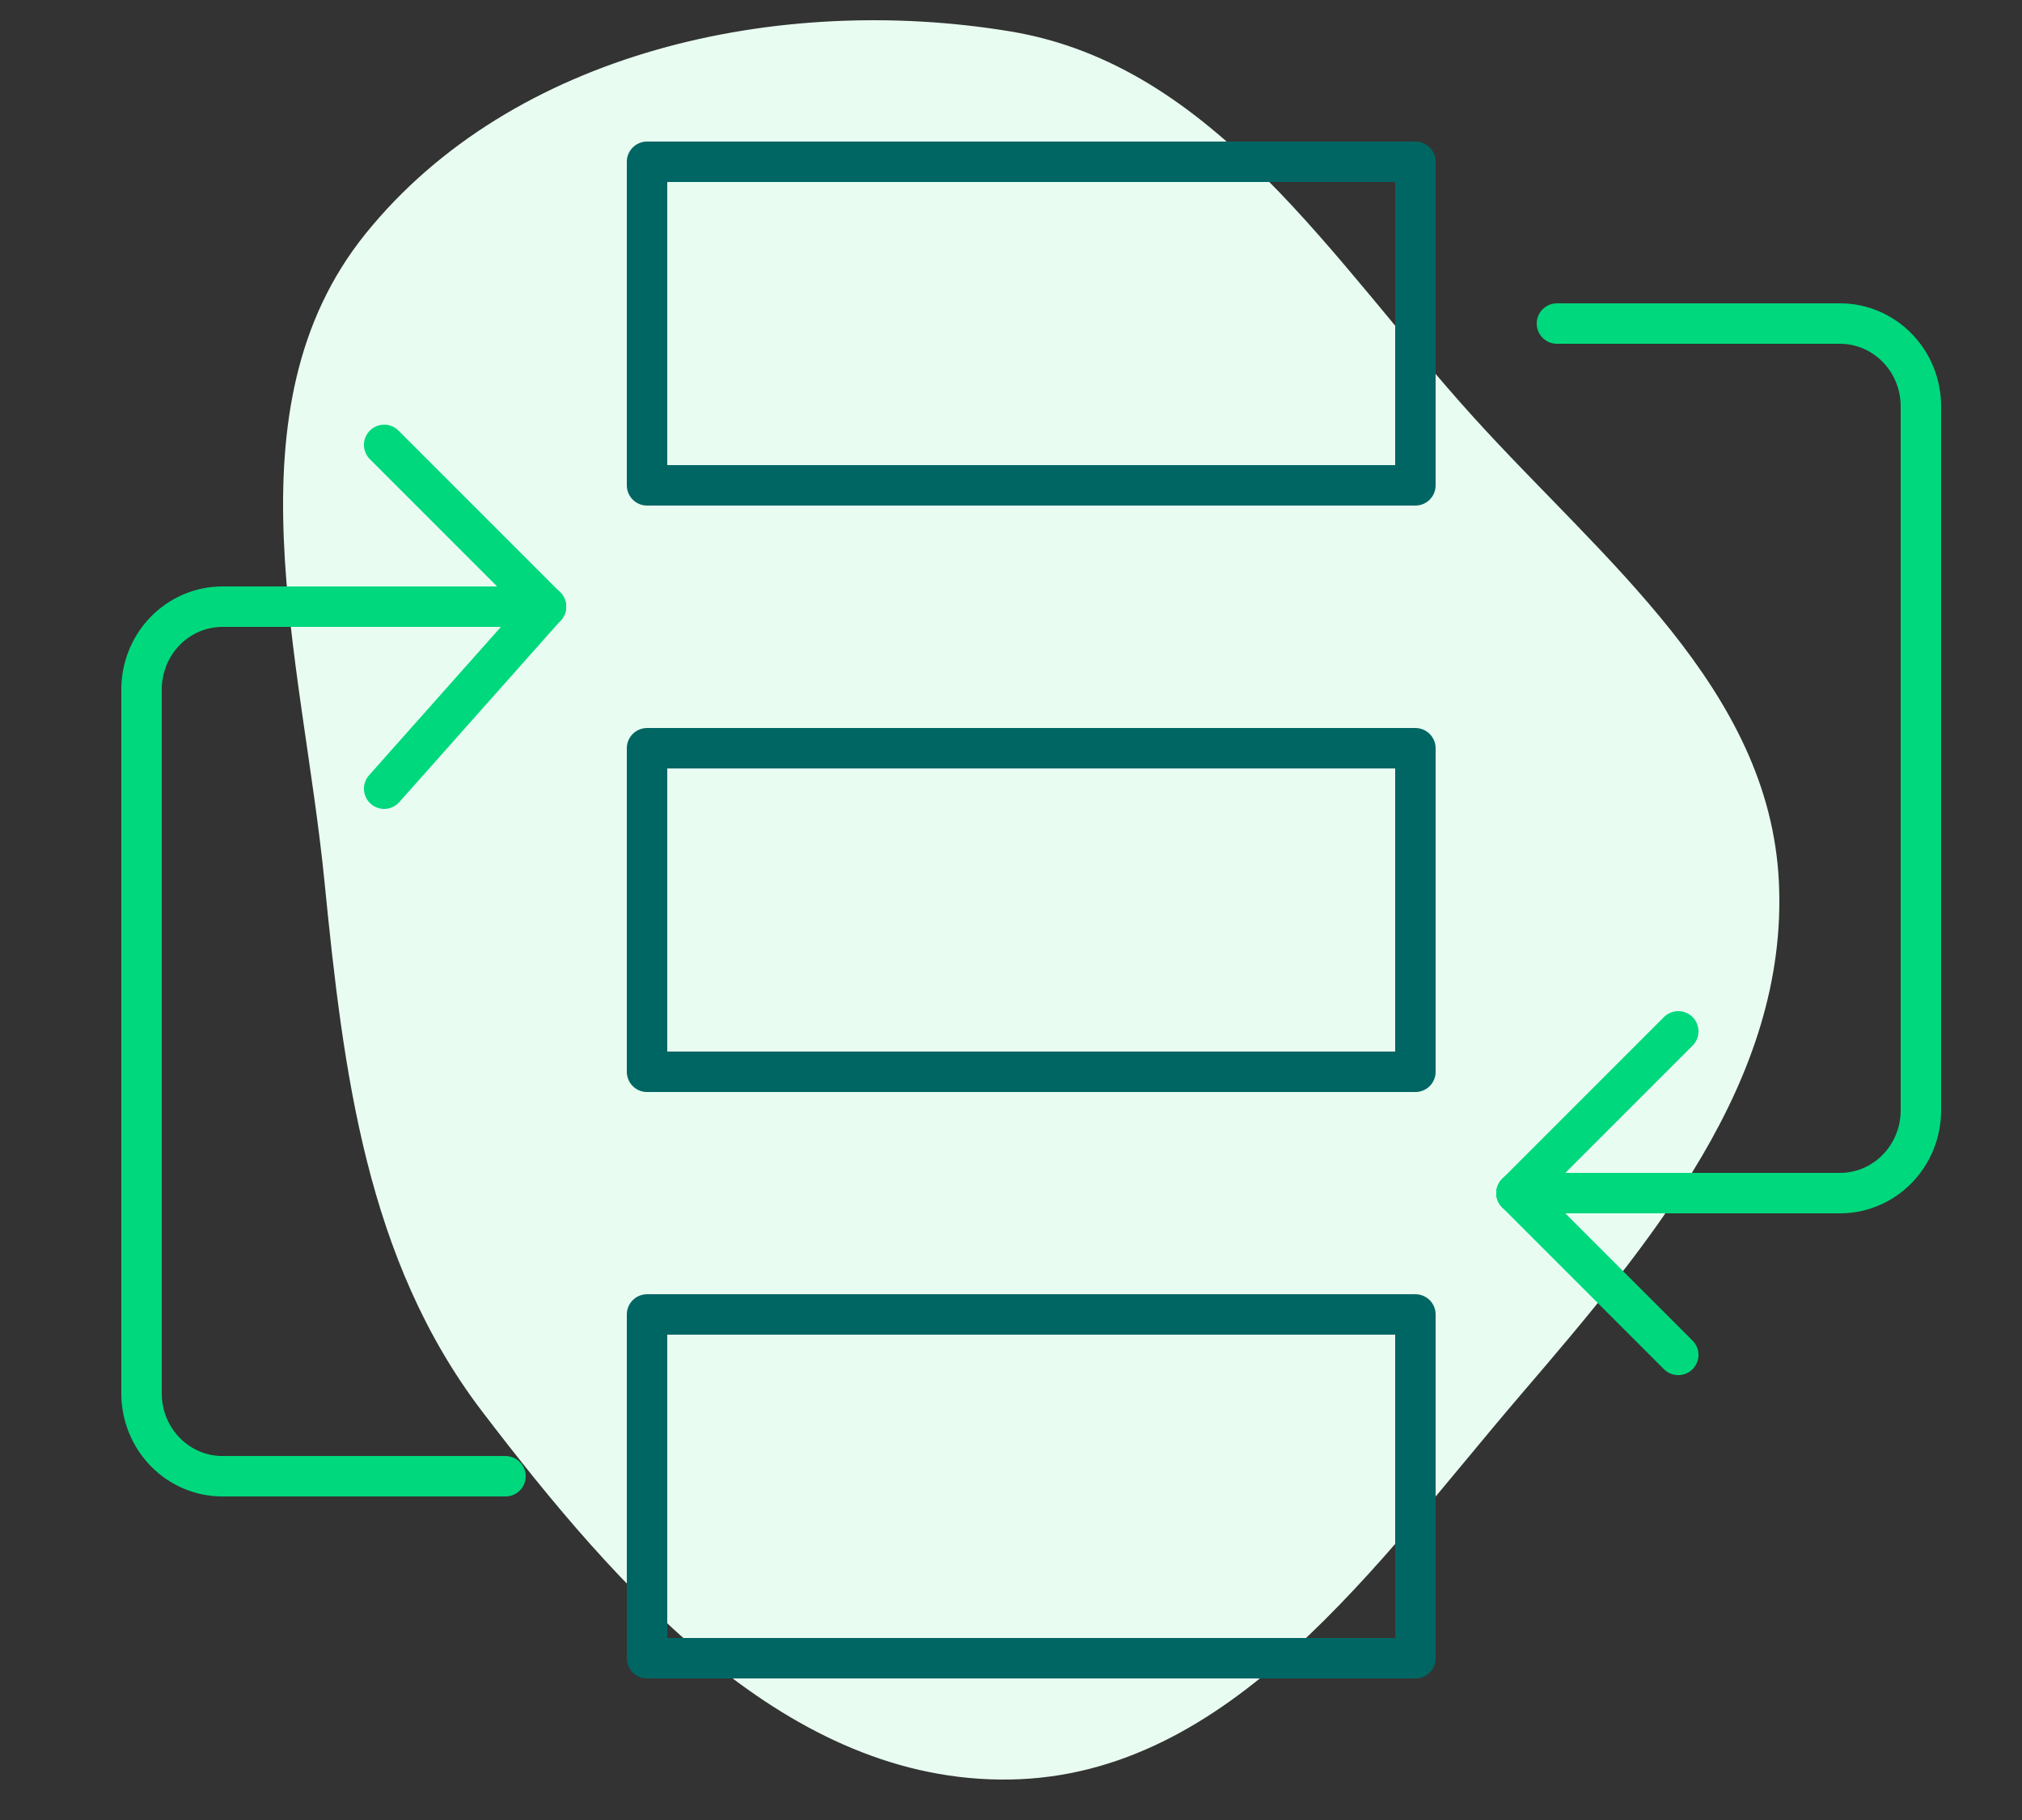
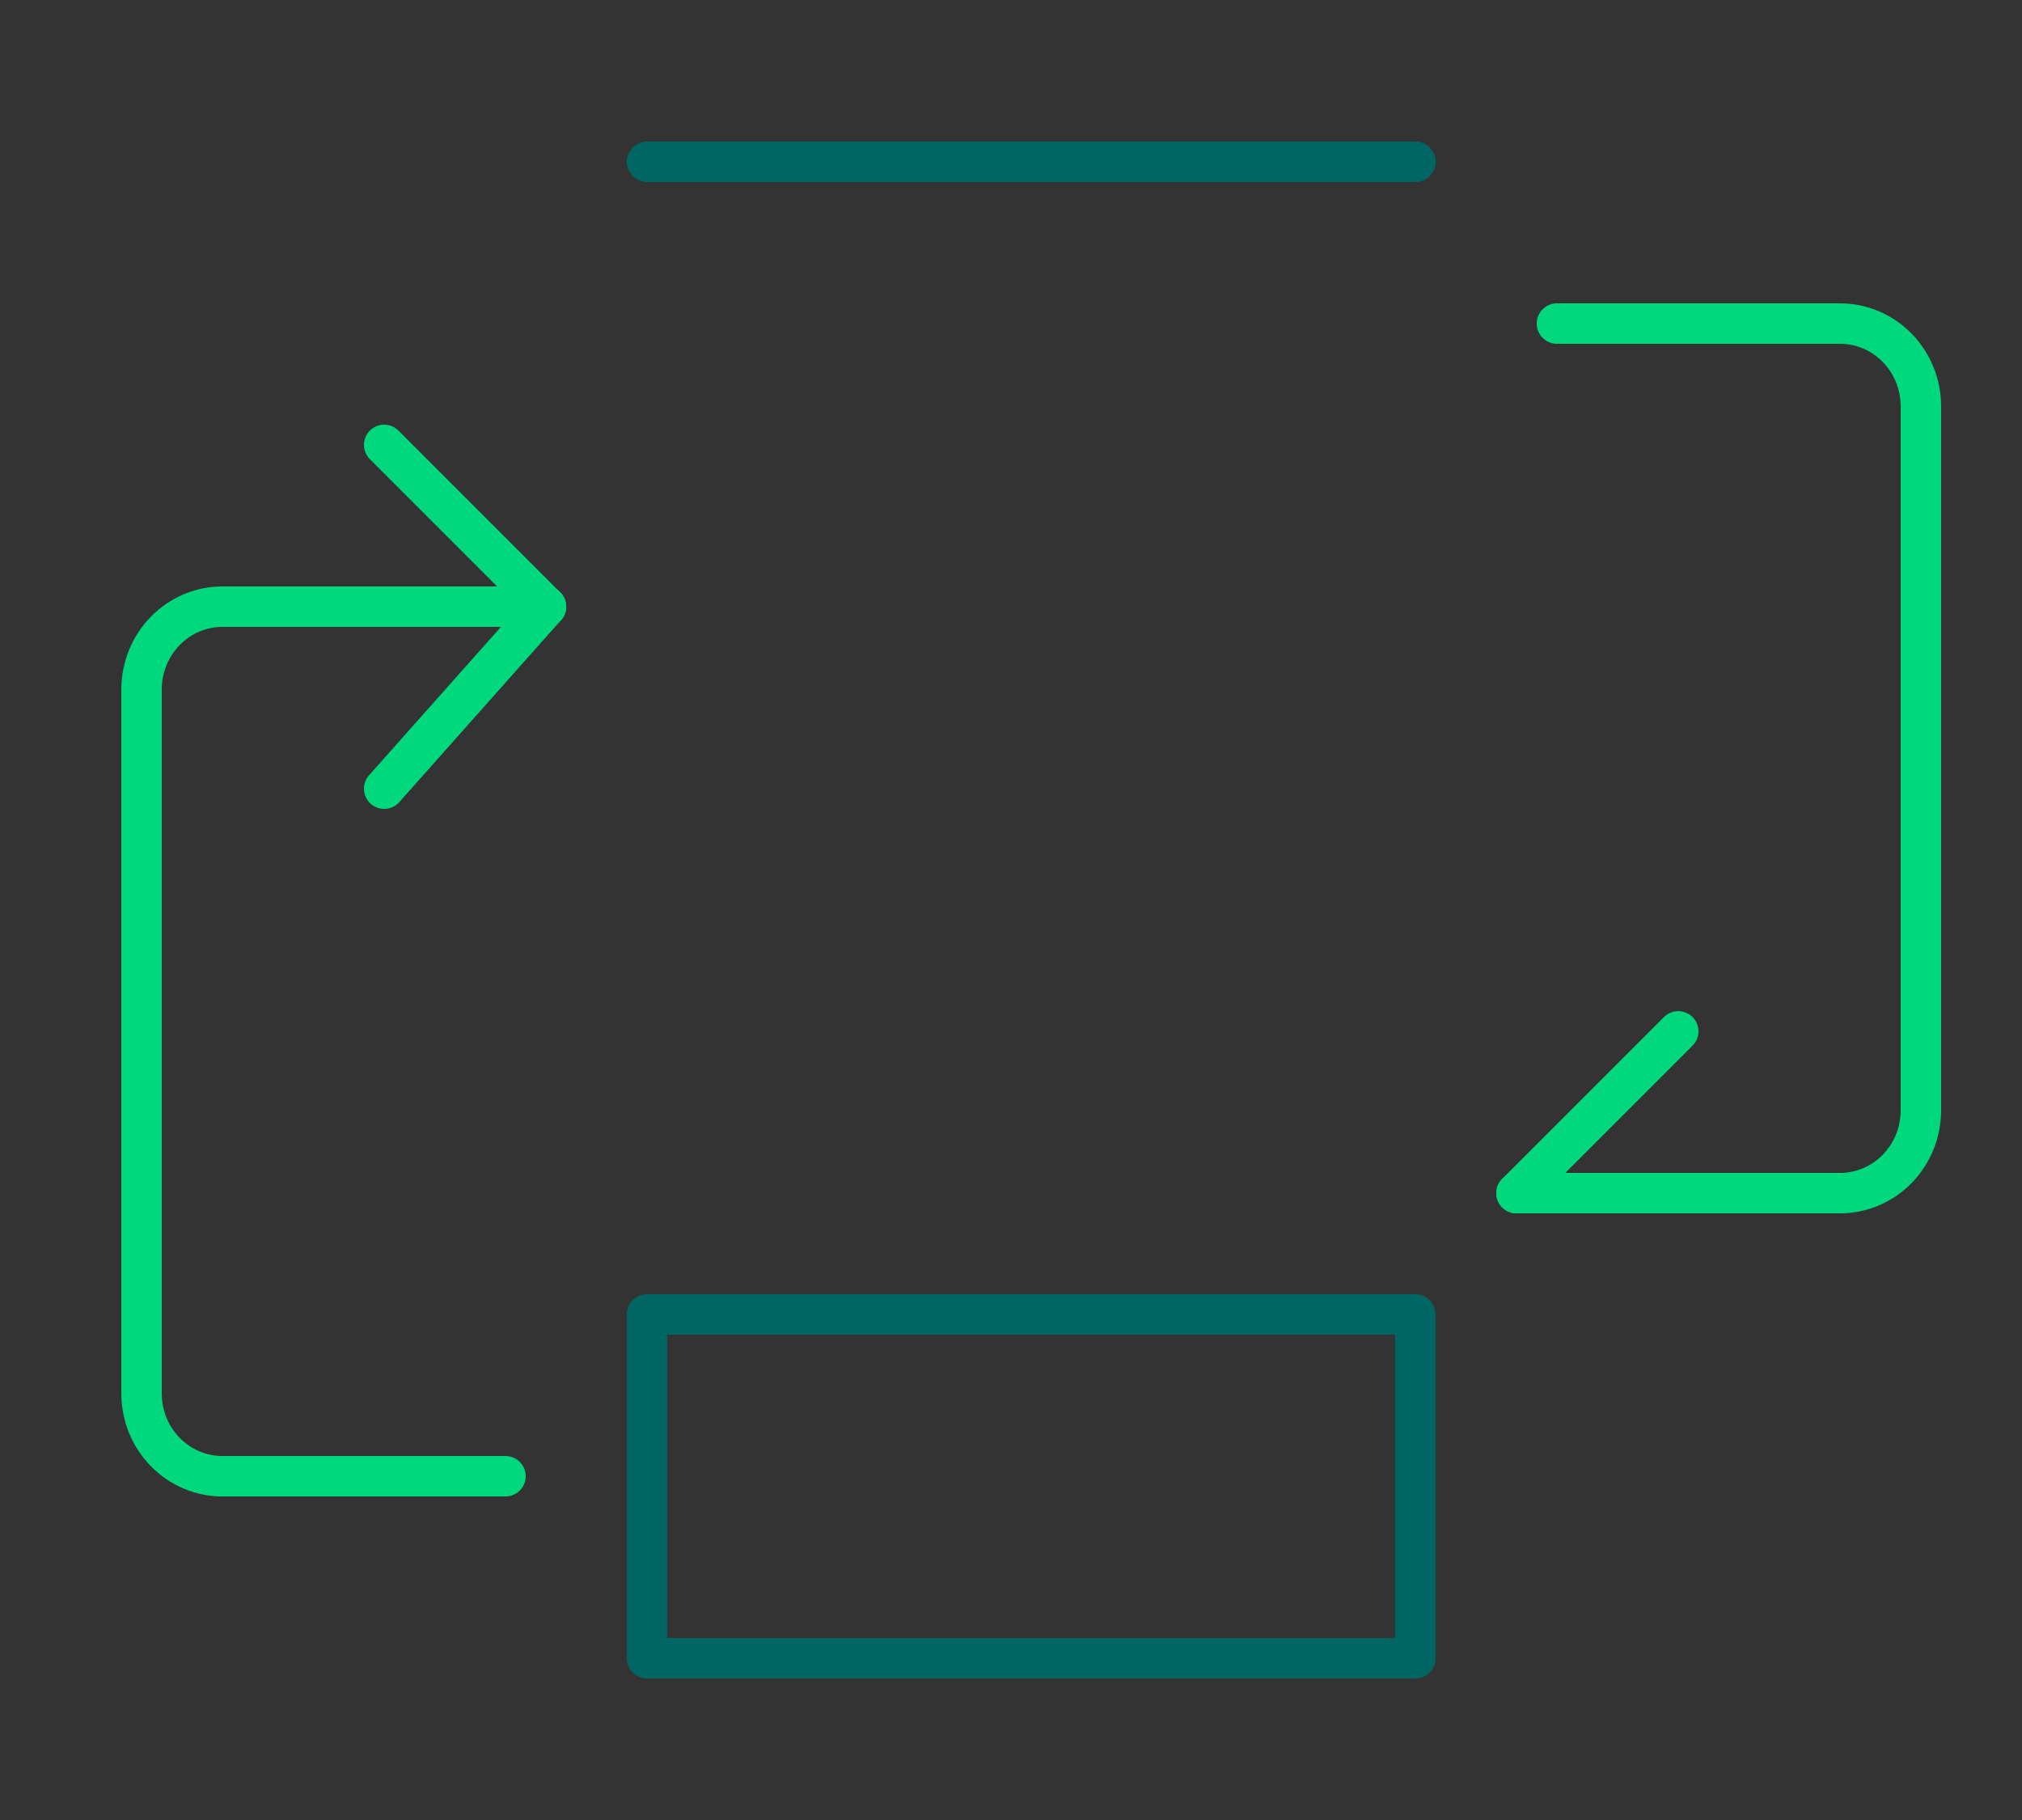
<svg xmlns="http://www.w3.org/2000/svg" width="100" height="90" viewBox="0 0 100 90" fill="none">
  <rect x="0" y="0" width="100" height="90" fill="#333333" stroke="none" />
  <mask id="mask0_936_275" style="mask-type:alpha" maskUnits="userSpaceOnUse" x="0" y="0" width="100" height="91">
    <rect y="0.001" width="100" height="90" fill="#EA5353" />
  </mask>
  <g mask="url(#mask0_936_275)">
-     <path fill-rule="evenodd" clip-rule="evenodd" d="M49.949 1.55C60.11 3.225 65.912 12.935 72.838 20.591C79.234 27.663 87.508 34.048 87.976 43.591C88.458 53.434 81.606 61.503 75.209 68.973C68.074 77.305 60.886 87.82 49.949 87.998C38.946 88.177 30.553 78.585 23.855 69.811C18.11 62.286 16.983 53.028 16.047 43.591C14.949 32.525 11.107 20.204 18.075 11.563C25.36 2.529 38.529 -0.332 49.949 1.55Z" fill="#E8FCF1" />
-     <path d="M70 8H32V24H70V8Z" stroke="#006664" stroke-width="2" stroke-linecap="round" stroke-linejoin="round" />
-     <path d="M70 37.001H32V53.001H70V37.001Z" stroke="#006664" stroke-width="2" stroke-linecap="round" stroke-linejoin="round" />
+     <path d="M70 8H32H70V8Z" stroke="#006664" stroke-width="2" stroke-linecap="round" stroke-linejoin="round" />
    <path d="M70 65.001H32V82.001H70V65.001Z" stroke="#006664" stroke-width="2" stroke-linecap="round" stroke-linejoin="round" />
-     <path d="M83 67.001L75 59.001" stroke="#00D87D" stroke-width="2" stroke-miterlimit="10" stroke-linecap="round" />
    <path d="M83 51.001L75 59.001" stroke="#00D87D" stroke-width="2" stroke-miterlimit="10" stroke-linecap="round" />
    <path d="M77 16H91C92.061 16 93.078 16.432 93.828 17.2C94.579 17.968 95 19.01 95 20.096V54.905C95 55.991 94.579 57.033 93.828 57.801C93.078 58.569 92.061 59.001 91 59.001H75" stroke="#00D87D" stroke-width="2" stroke-miterlimit="10" stroke-linecap="round" />
    <path d="M19 22L27 30" stroke="#00D87D" stroke-width="2" stroke-miterlimit="10" stroke-linecap="round" />
    <path d="M19 39.001L27 30" stroke="#00D87D" stroke-width="2" stroke-miterlimit="10" stroke-linecap="round" />
    <path d="M25 73.001H11C9.939 73.001 8.922 72.569 8.172 71.801C7.421 71.033 7 69.991 7 68.905V34.096C7 33.01 7.421 31.968 8.172 31.2C8.922 30.432 9.939 30 11 30H27" stroke="#00D87D" stroke-width="2" stroke-miterlimit="10" stroke-linecap="round" />
  </g>
</svg>